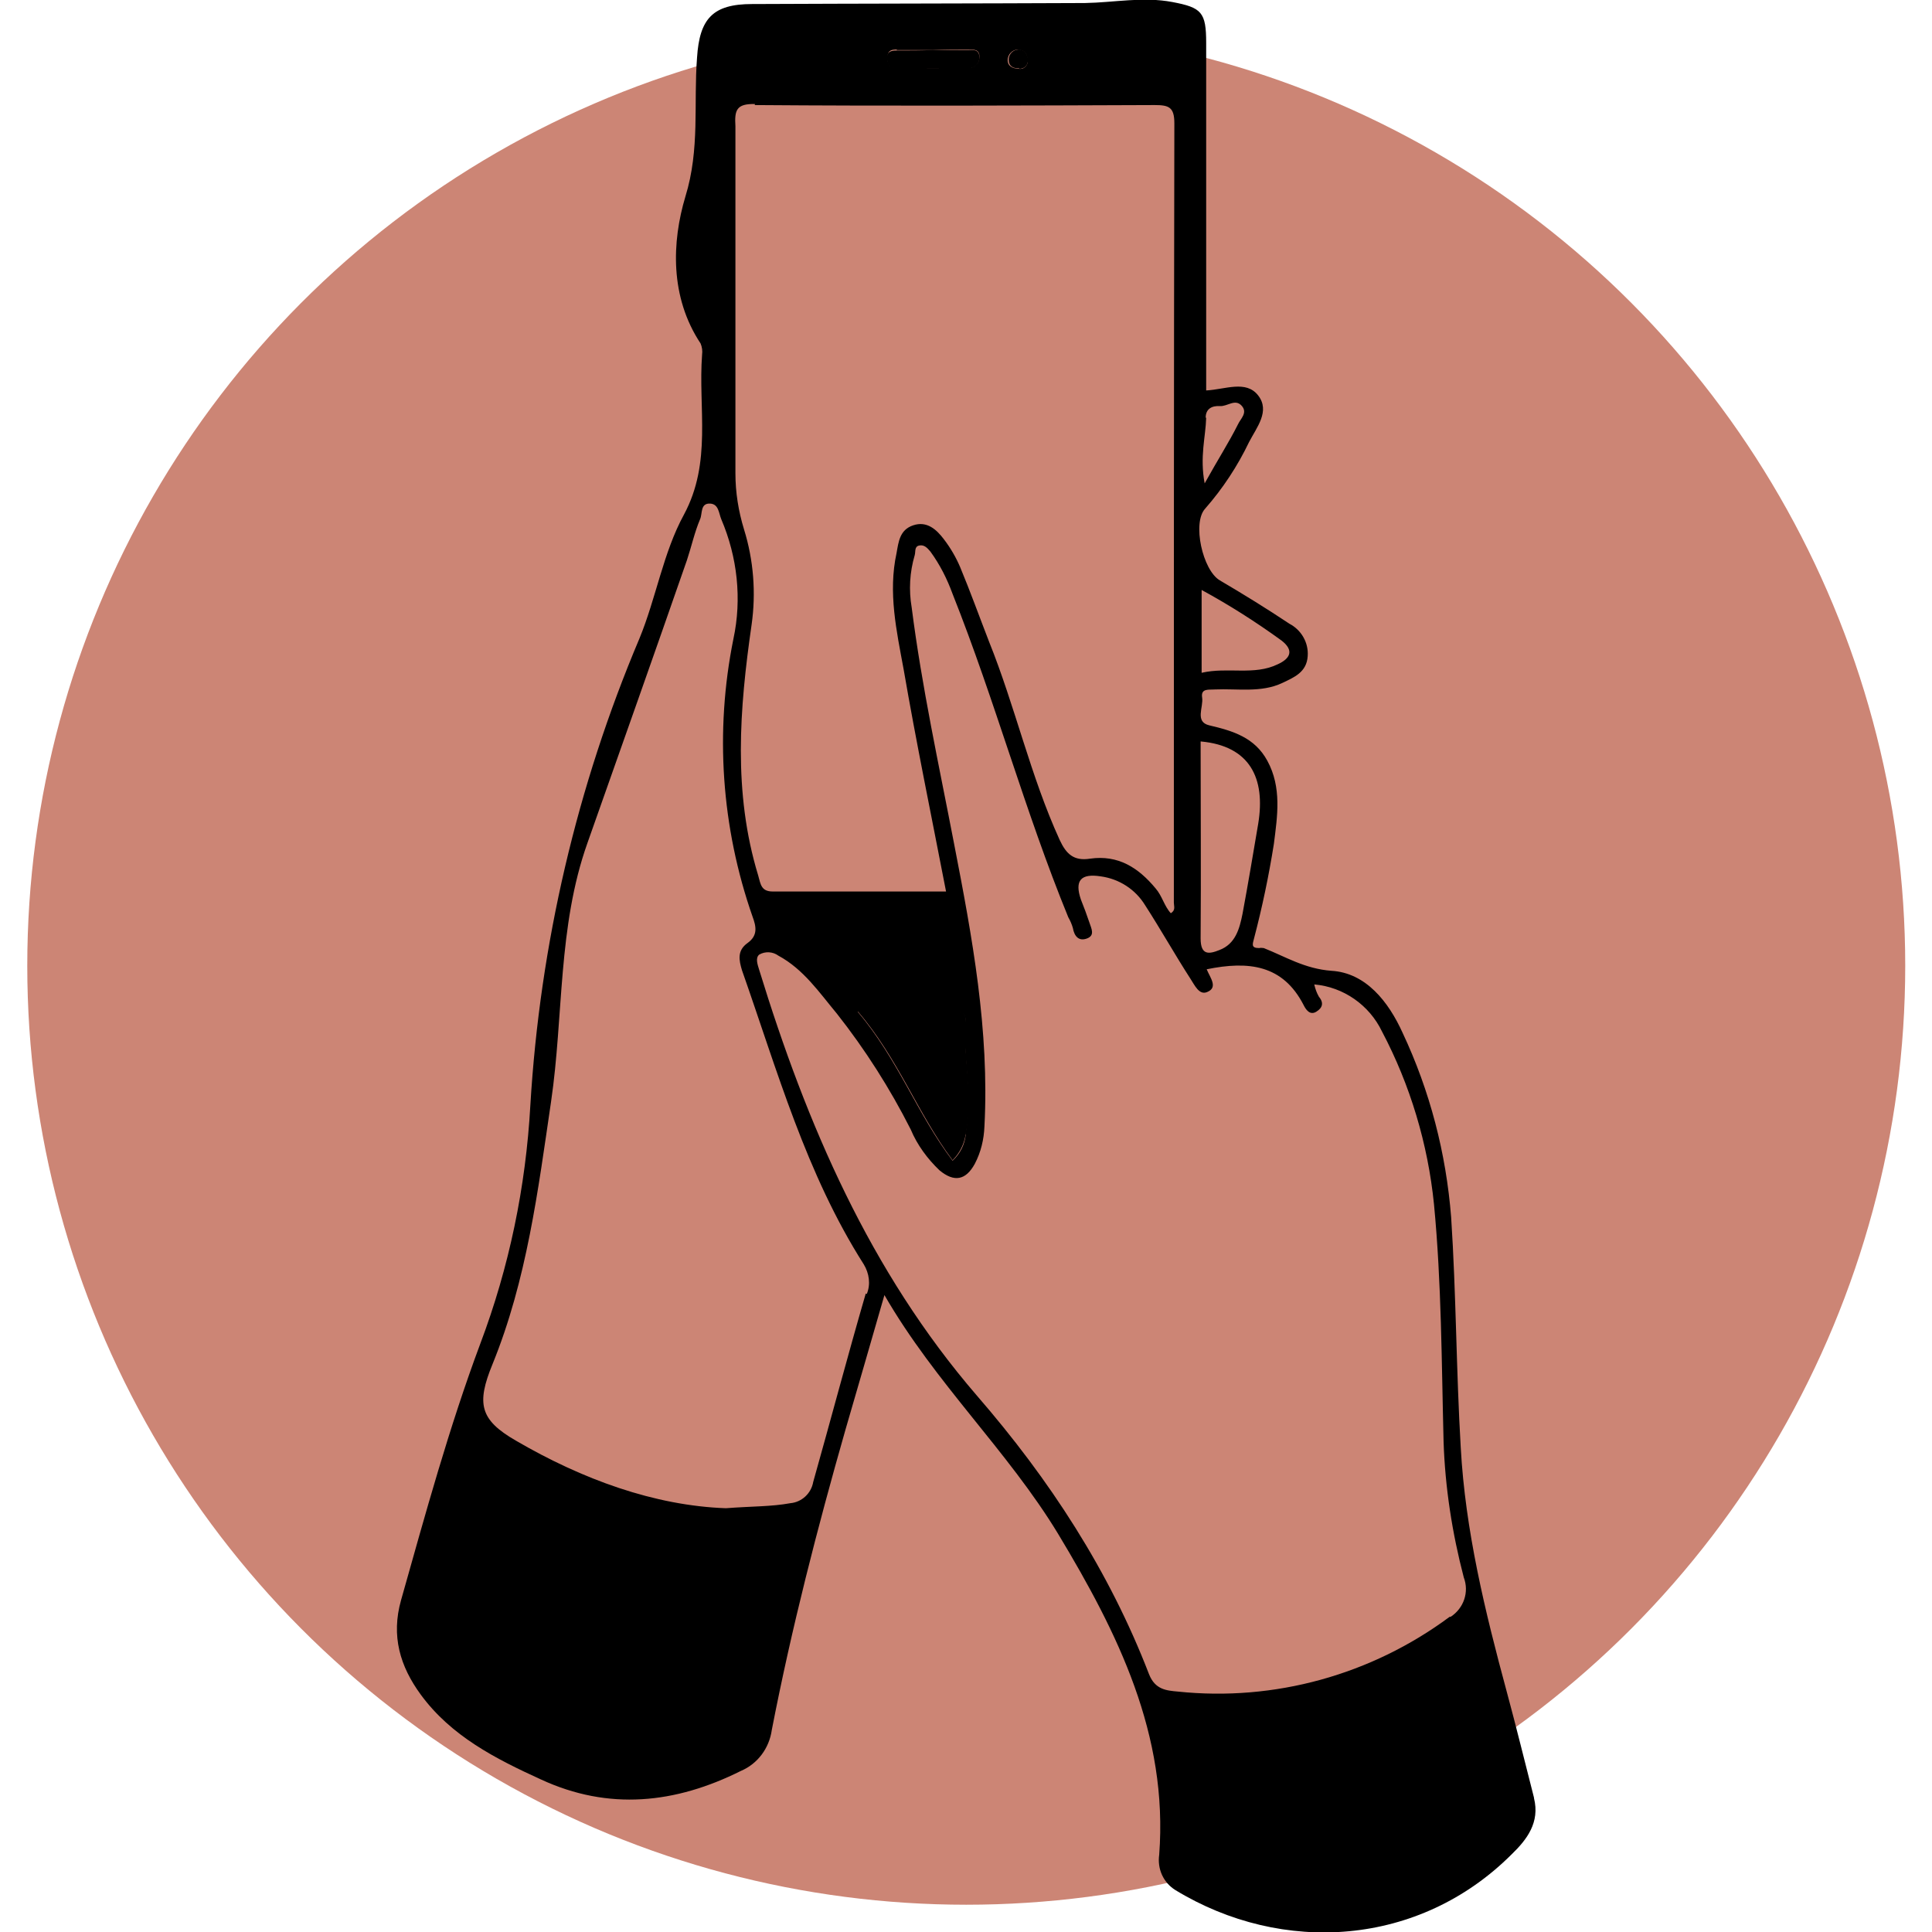
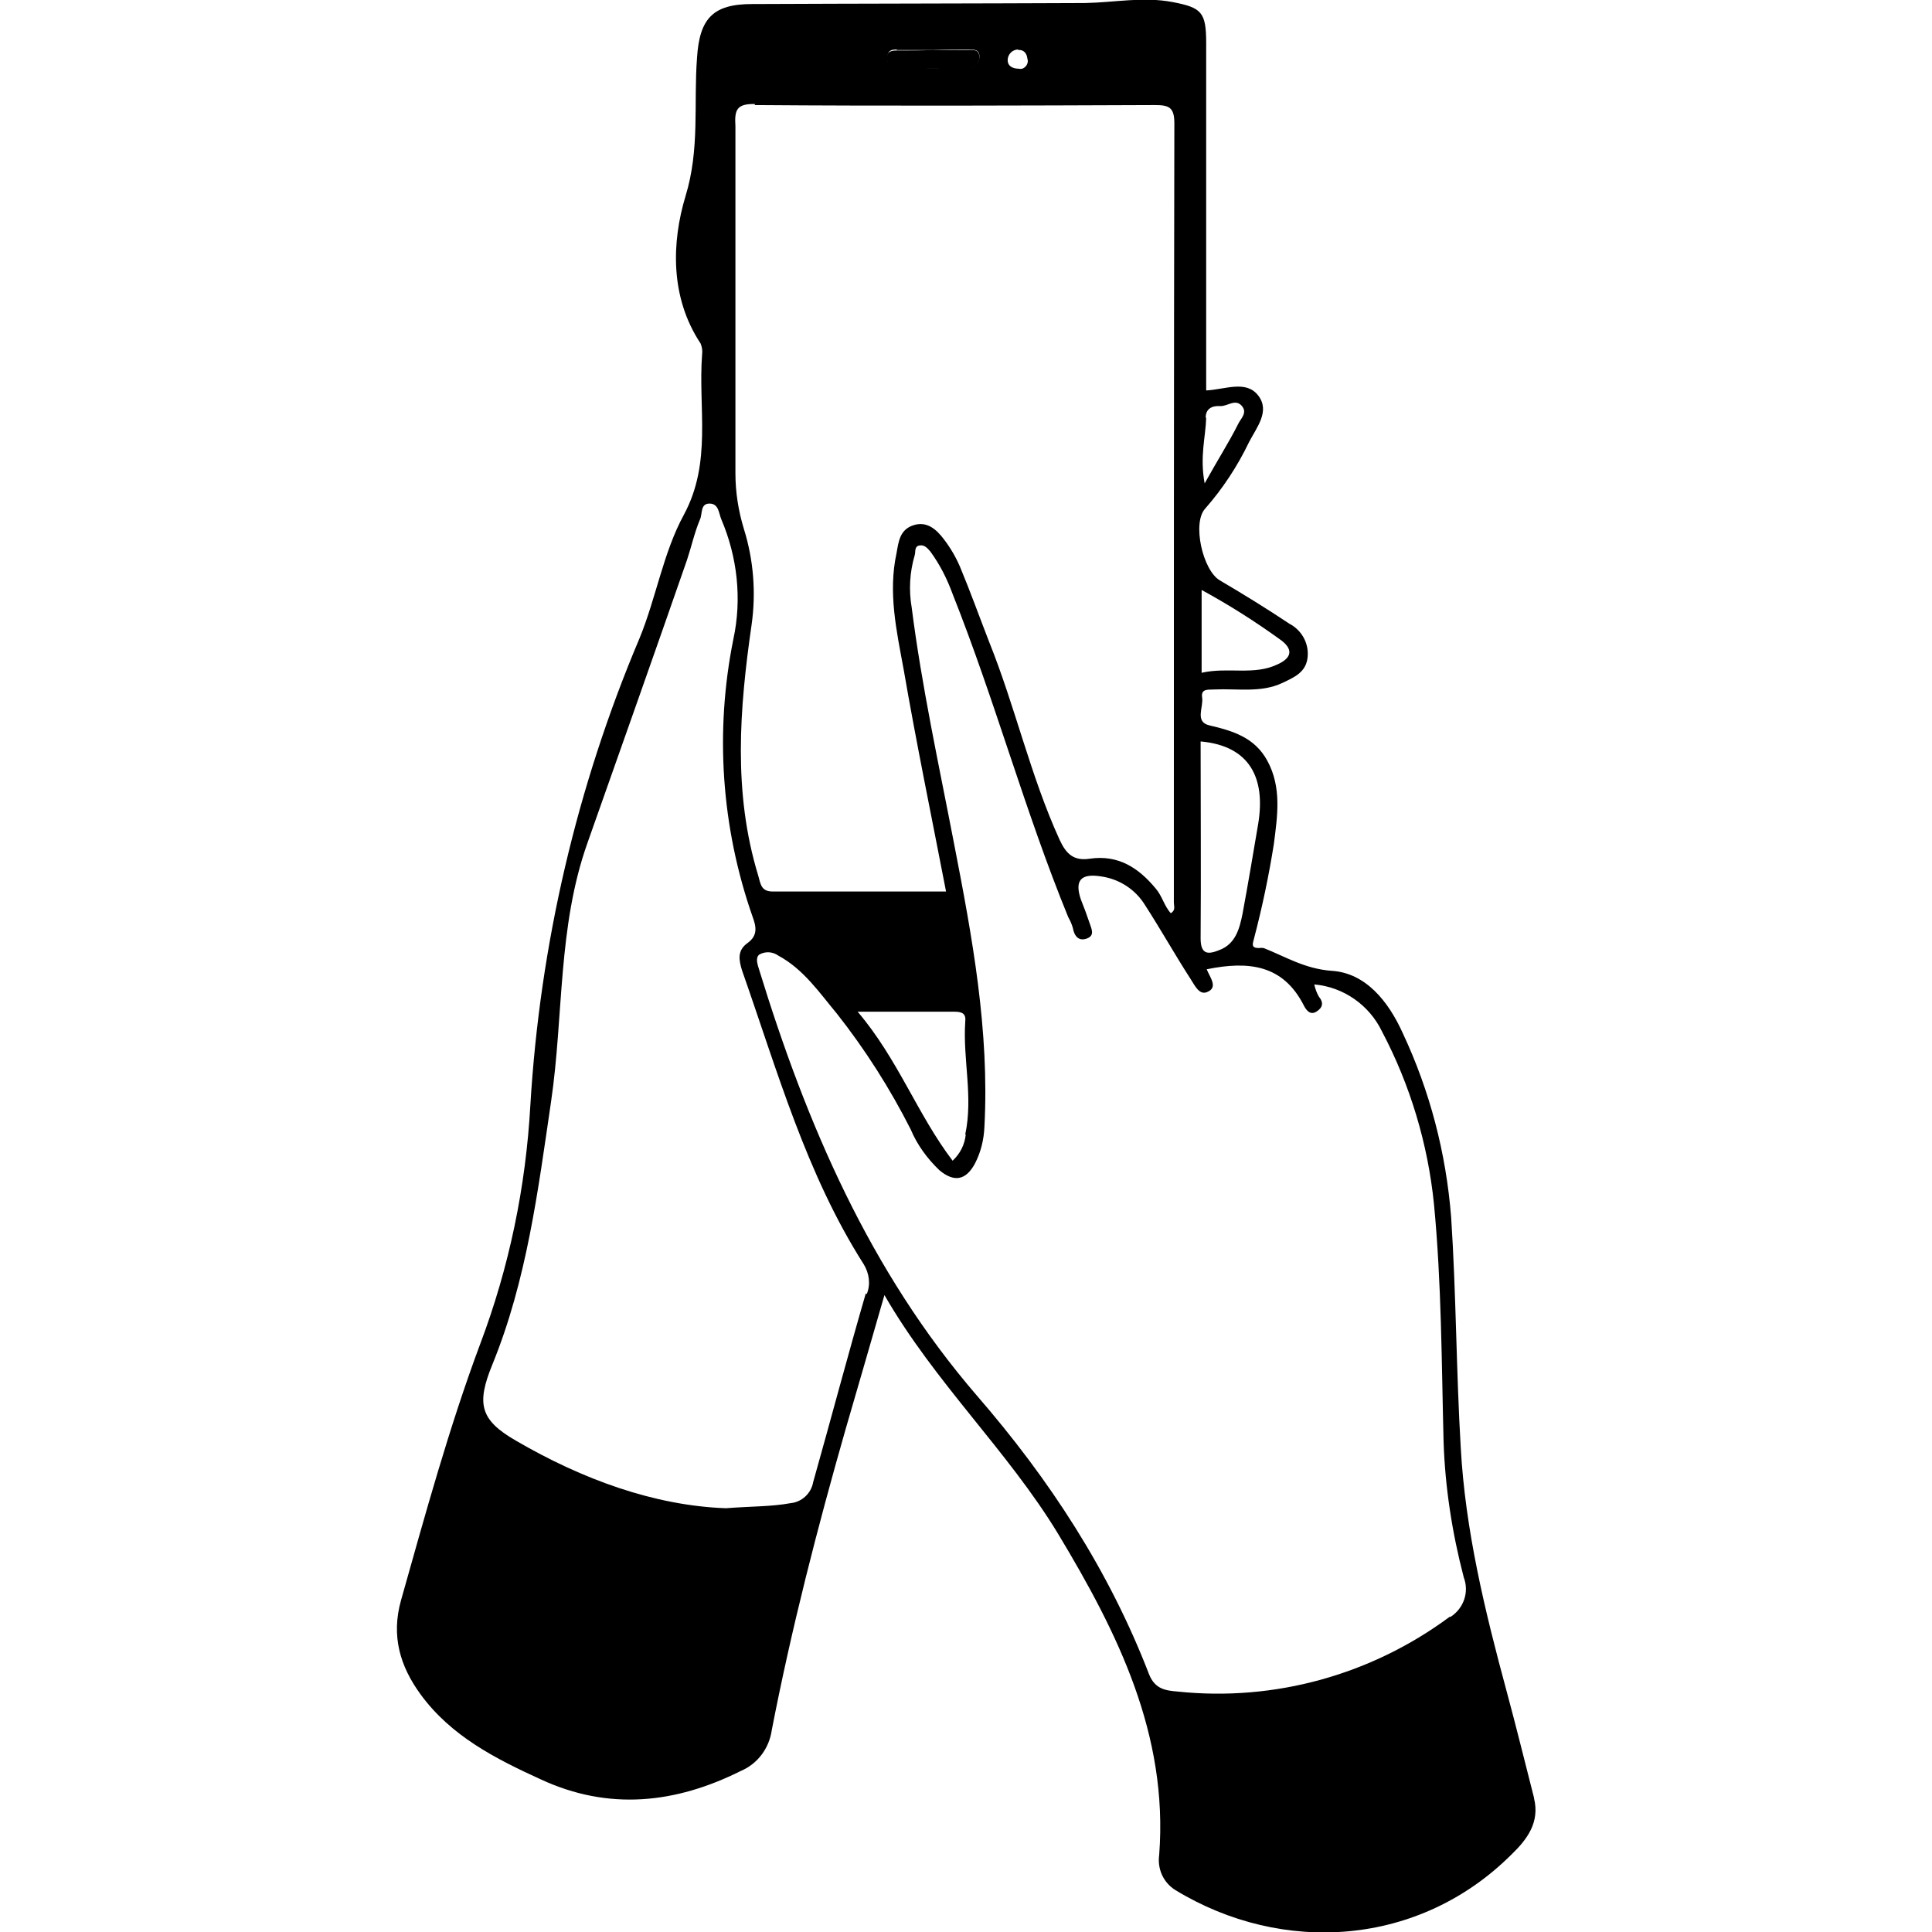
<svg xmlns="http://www.w3.org/2000/svg" id="Calque_1" data-name="Calque 1" viewBox="0 0 38.25 38.25">
  <defs>
    <style>
      .cls-1 {
        fill: #cc8575;
      }
    </style>
  </defs>
-   <circle class="cls-1" cx="19.13" cy="19.12" r="18.59" />
-   <path d="M20.17,1.36c.09,.01,.17-.05,.18-.14,0-.02,0-.05,0-.07-.02-.09-.07-.17-.18-.17-.11,0-.2,.09-.2,.2,0,.13,.09,.18,.21,.17Z" />
  <path d="M17.73,1.35h1.46c.11,0,.2-.09,.2-.2,0,0,0,0,0-.01,0-.17-.12-.15-.22-.15h-.69c-.24,.01-.49,.01-.73,.01-.1,0-.19,.02-.19,.14s.04,.21,.17,.21Z" />
-   <path d="M18.9,20.02c-.62,0-1.23,0-1.92,0,.8,.93,1.19,2.03,1.88,2.95,.14-.14,.23-.32,.26-.52,.17-.74-.06-1.49,0-2.23,.01-.16-.06-.2-.21-.2Z" />
  <path d="M30.37,35.59c-.18-.7-.35-1.4-.54-2.1-.43-1.59-.82-3.19-.91-4.83-.09-1.52-.09-3.04-.19-4.56-.1-1.27-.42-2.5-.96-3.65-.28-.62-.73-1.19-1.41-1.23-.53-.04-.91-.28-1.34-.45-.03,0-.06-.01-.09,0-.17,0-.13-.08-.1-.2,.16-.61,.29-1.23,.39-1.86,.07-.55,.16-1.12-.13-1.65-.25-.46-.68-.59-1.15-.7-.29-.07-.11-.36-.14-.55s.14-.15,.25-.16c.45-.02,.92,.07,1.34-.13,.23-.11,.48-.21,.5-.53,.02-.27-.13-.52-.36-.64-.45-.3-.92-.59-1.38-.86-.34-.2-.55-1.14-.29-1.42,.35-.4,.64-.84,.87-1.32,.15-.29,.42-.61,.18-.92s-.65-.12-1.03-.1V.85c0-.61-.09-.7-.67-.81s-1.15,.01-1.73,.02c-2.2,.01-4.39,.01-6.59,.02-.78,0-1.04,.29-1.09,1.06-.07,.91,.06,1.81-.23,2.75-.27,.9-.31,1.99,.3,2.91,.03,.07,.04,.15,.03,.22-.08,1.06,.2,2.13-.36,3.17-.41,.75-.55,1.65-.88,2.45-1.24,2.93-1.97,6.06-2.16,9.24-.09,1.62-.42,3.21-.99,4.72-.62,1.66-1.09,3.38-1.57,5.08-.2,.71-.02,1.31,.39,1.87,.6,.82,1.48,1.27,2.38,1.68,1.34,.62,2.66,.48,3.96-.17,.33-.14,.56-.45,.61-.81,.39-2.01,.9-3.99,1.46-5.95,.25-.86,.5-1.72,.77-2.66,1.01,1.75,2.44,3.08,3.44,4.73,1.18,1.96,2.18,3.97,2,6.35-.04,.28,.08,.55,.32,.7,2.12,1.29,4.83,1.12,6.66-.71,.3-.29,.56-.63,.44-1.11Zm-6.58-23.91c.55,.3,1.07,.63,1.58,1,.26,.2,.17,.36-.07,.47-.47,.23-.99,.05-1.51,.17v-1.63Zm.08-3.41c0-.18,.13-.24,.28-.23s.3-.15,.43-.01-.02,.26-.07,.37c-.18,.36-.4,.7-.66,1.17-.1-.53,.02-.92,.03-1.3Zm-.09,6.41c.96,.09,1.28,.72,1.13,1.63-.1,.59-.2,1.19-.31,1.78-.06,.3-.14,.6-.46,.72-.2,.08-.37,.11-.37-.23,.01-1.29,0-2.59,0-3.9h0ZM20.16,.99c.11-.01,.17,.07,.18,.17,.03,.08-.02,.17-.1,.2-.02,0-.05,.01-.07,0-.12,0-.22-.05-.22-.17,0-.11,.09-.21,.21-.21,0,0,0,0,0,0Zm-2.41,0h.73c.23-.01,.46-.01,.69-.01,.1,0,.23-.01,.22,.15,0,.11-.08,.2-.18,.21,0,0,0,0-.01,0-.49,.01-.97,.01-1.46,0-.13,0-.18-.09-.17-.22s.09-.14,.19-.14h0Zm-2.81,1.09c2.64,.02,5.28,.01,7.92,0,.28,0,.39,.04,.39,.36-.01,5.14-.01,10.29-.01,15.43,0,.07,.04,.15-.06,.21-.13-.14-.17-.34-.3-.49-.34-.41-.74-.67-1.3-.59-.32,.05-.47-.09-.6-.37-.58-1.27-.88-2.64-1.4-3.93-.19-.49-.37-.99-.57-1.47-.08-.19-.19-.38-.32-.55-.15-.2-.34-.37-.61-.28s-.29,.33-.33,.55c-.17,.78,0,1.54,.14,2.3,.25,1.45,.55,2.9,.84,4.4h-3.43c-.23,0-.24-.14-.29-.32-.5-1.64-.37-3.3-.13-4.96,.09-.63,.04-1.28-.15-1.89-.11-.36-.17-.73-.17-1.11,0-2.29,0-4.58,0-6.87-.02-.32,.02-.45,.39-.44Zm4.18,20.38c-.02,.2-.11,.38-.26,.52-.7-.92-1.08-2.01-1.88-2.95h1.92c.15,0,.23,.04,.21,.2-.05,.74,.16,1.48,0,2.23Zm-1.98,3.15c-.36,1.24-.69,2.49-1.04,3.73-.04,.23-.23,.4-.45,.42-.38,.07-.76,.06-1.28,.1-1.41-.05-2.84-.57-4.16-1.34-.71-.41-.78-.73-.46-1.51,.68-1.67,.9-3.43,1.16-5.2,.25-1.7,.13-3.46,.72-5.12,.66-1.87,1.32-3.73,1.97-5.6,.09-.27,.15-.55,.26-.81,.05-.11,0-.32,.2-.31,.17,.01,.17,.19,.22,.31,.32,.75,.41,1.58,.24,2.37-.37,1.83-.24,3.73,.38,5.5,.07,.19,.11,.37-.1,.52s-.17,.34-.11,.54c.7,1.99,1.27,4.03,2.41,5.82,.11,.18,.14,.4,.06,.59Zm11.56,6.4c-1.55,1.15-3.47,1.68-5.38,1.48-.23-.02-.45-.04-.57-.34-.79-2.05-1.97-3.86-3.41-5.52-2.12-2.46-3.37-5.37-4.31-8.43-.03-.1-.08-.23,0-.3,.12-.07,.27-.06,.38,.02,.5,.27,.81,.73,1.16,1.15,.56,.71,1.05,1.48,1.46,2.29,.13,.31,.33,.58,.57,.81,.29,.24,.52,.2,.7-.13,.12-.23,.18-.48,.19-.74,.1-1.9-.24-3.74-.6-5.59-.3-1.56-.64-3.11-.84-4.68-.06-.35-.04-.7,.06-1.04,.02-.07-.01-.17,.09-.19s.16,.05,.22,.12c.19,.26,.33,.54,.44,.84,.84,2.11,1.43,4.3,2.29,6.4,.04,.07,.07,.14,.09,.21,.03,.17,.12,.27,.28,.21s.09-.19,.05-.31c-.05-.15-.11-.31-.17-.46-.13-.38,0-.52,.39-.46,.37,.05,.69,.26,.88,.57,.31,.48,.59,.98,.9,1.46,.08,.12,.17,.33,.33,.26,.22-.09,.06-.28-.01-.45,.83-.17,1.51-.09,1.92,.71,.04,.08,.12,.21,.25,.13s.15-.18,.05-.3c-.04-.07-.07-.15-.09-.24,.58,.05,1.09,.41,1.34,.93,.56,1.06,.91,2.23,1.03,3.42,.15,1.56,.15,3.13,.19,4.7,.03,.91,.17,1.81,.4,2.69,.11,.29,0,.61-.26,.78Z" />
</svg>